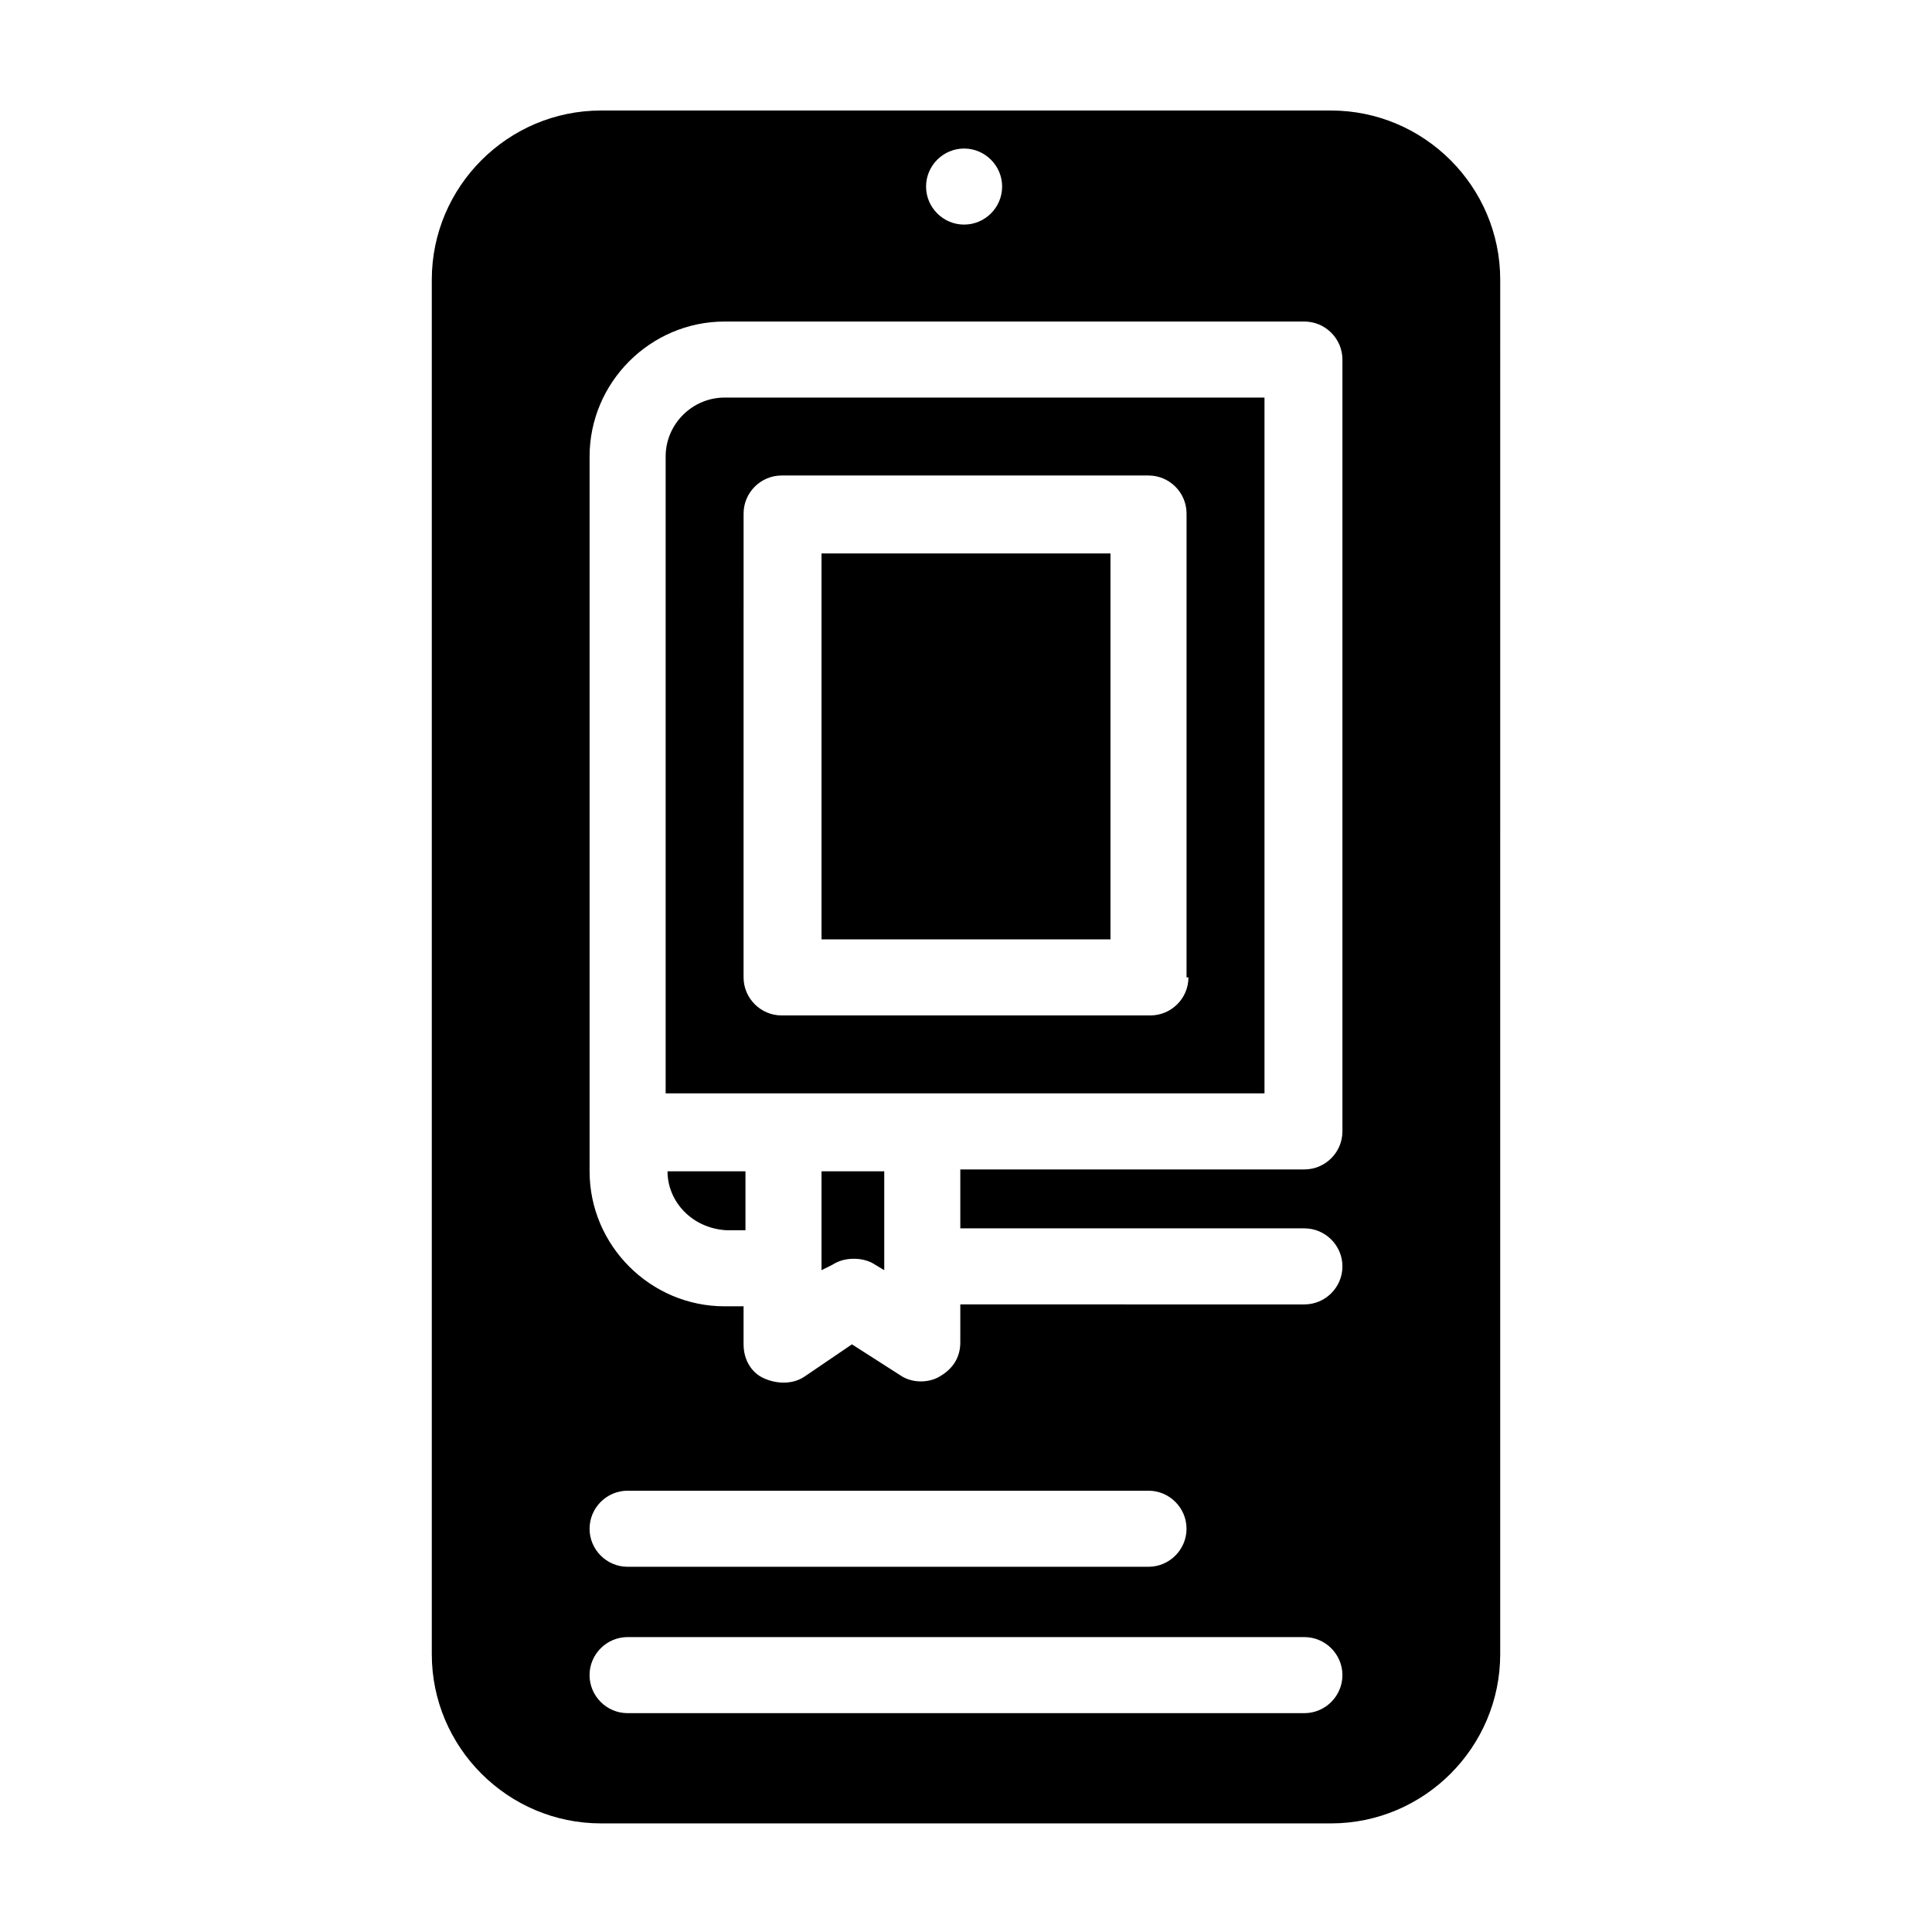
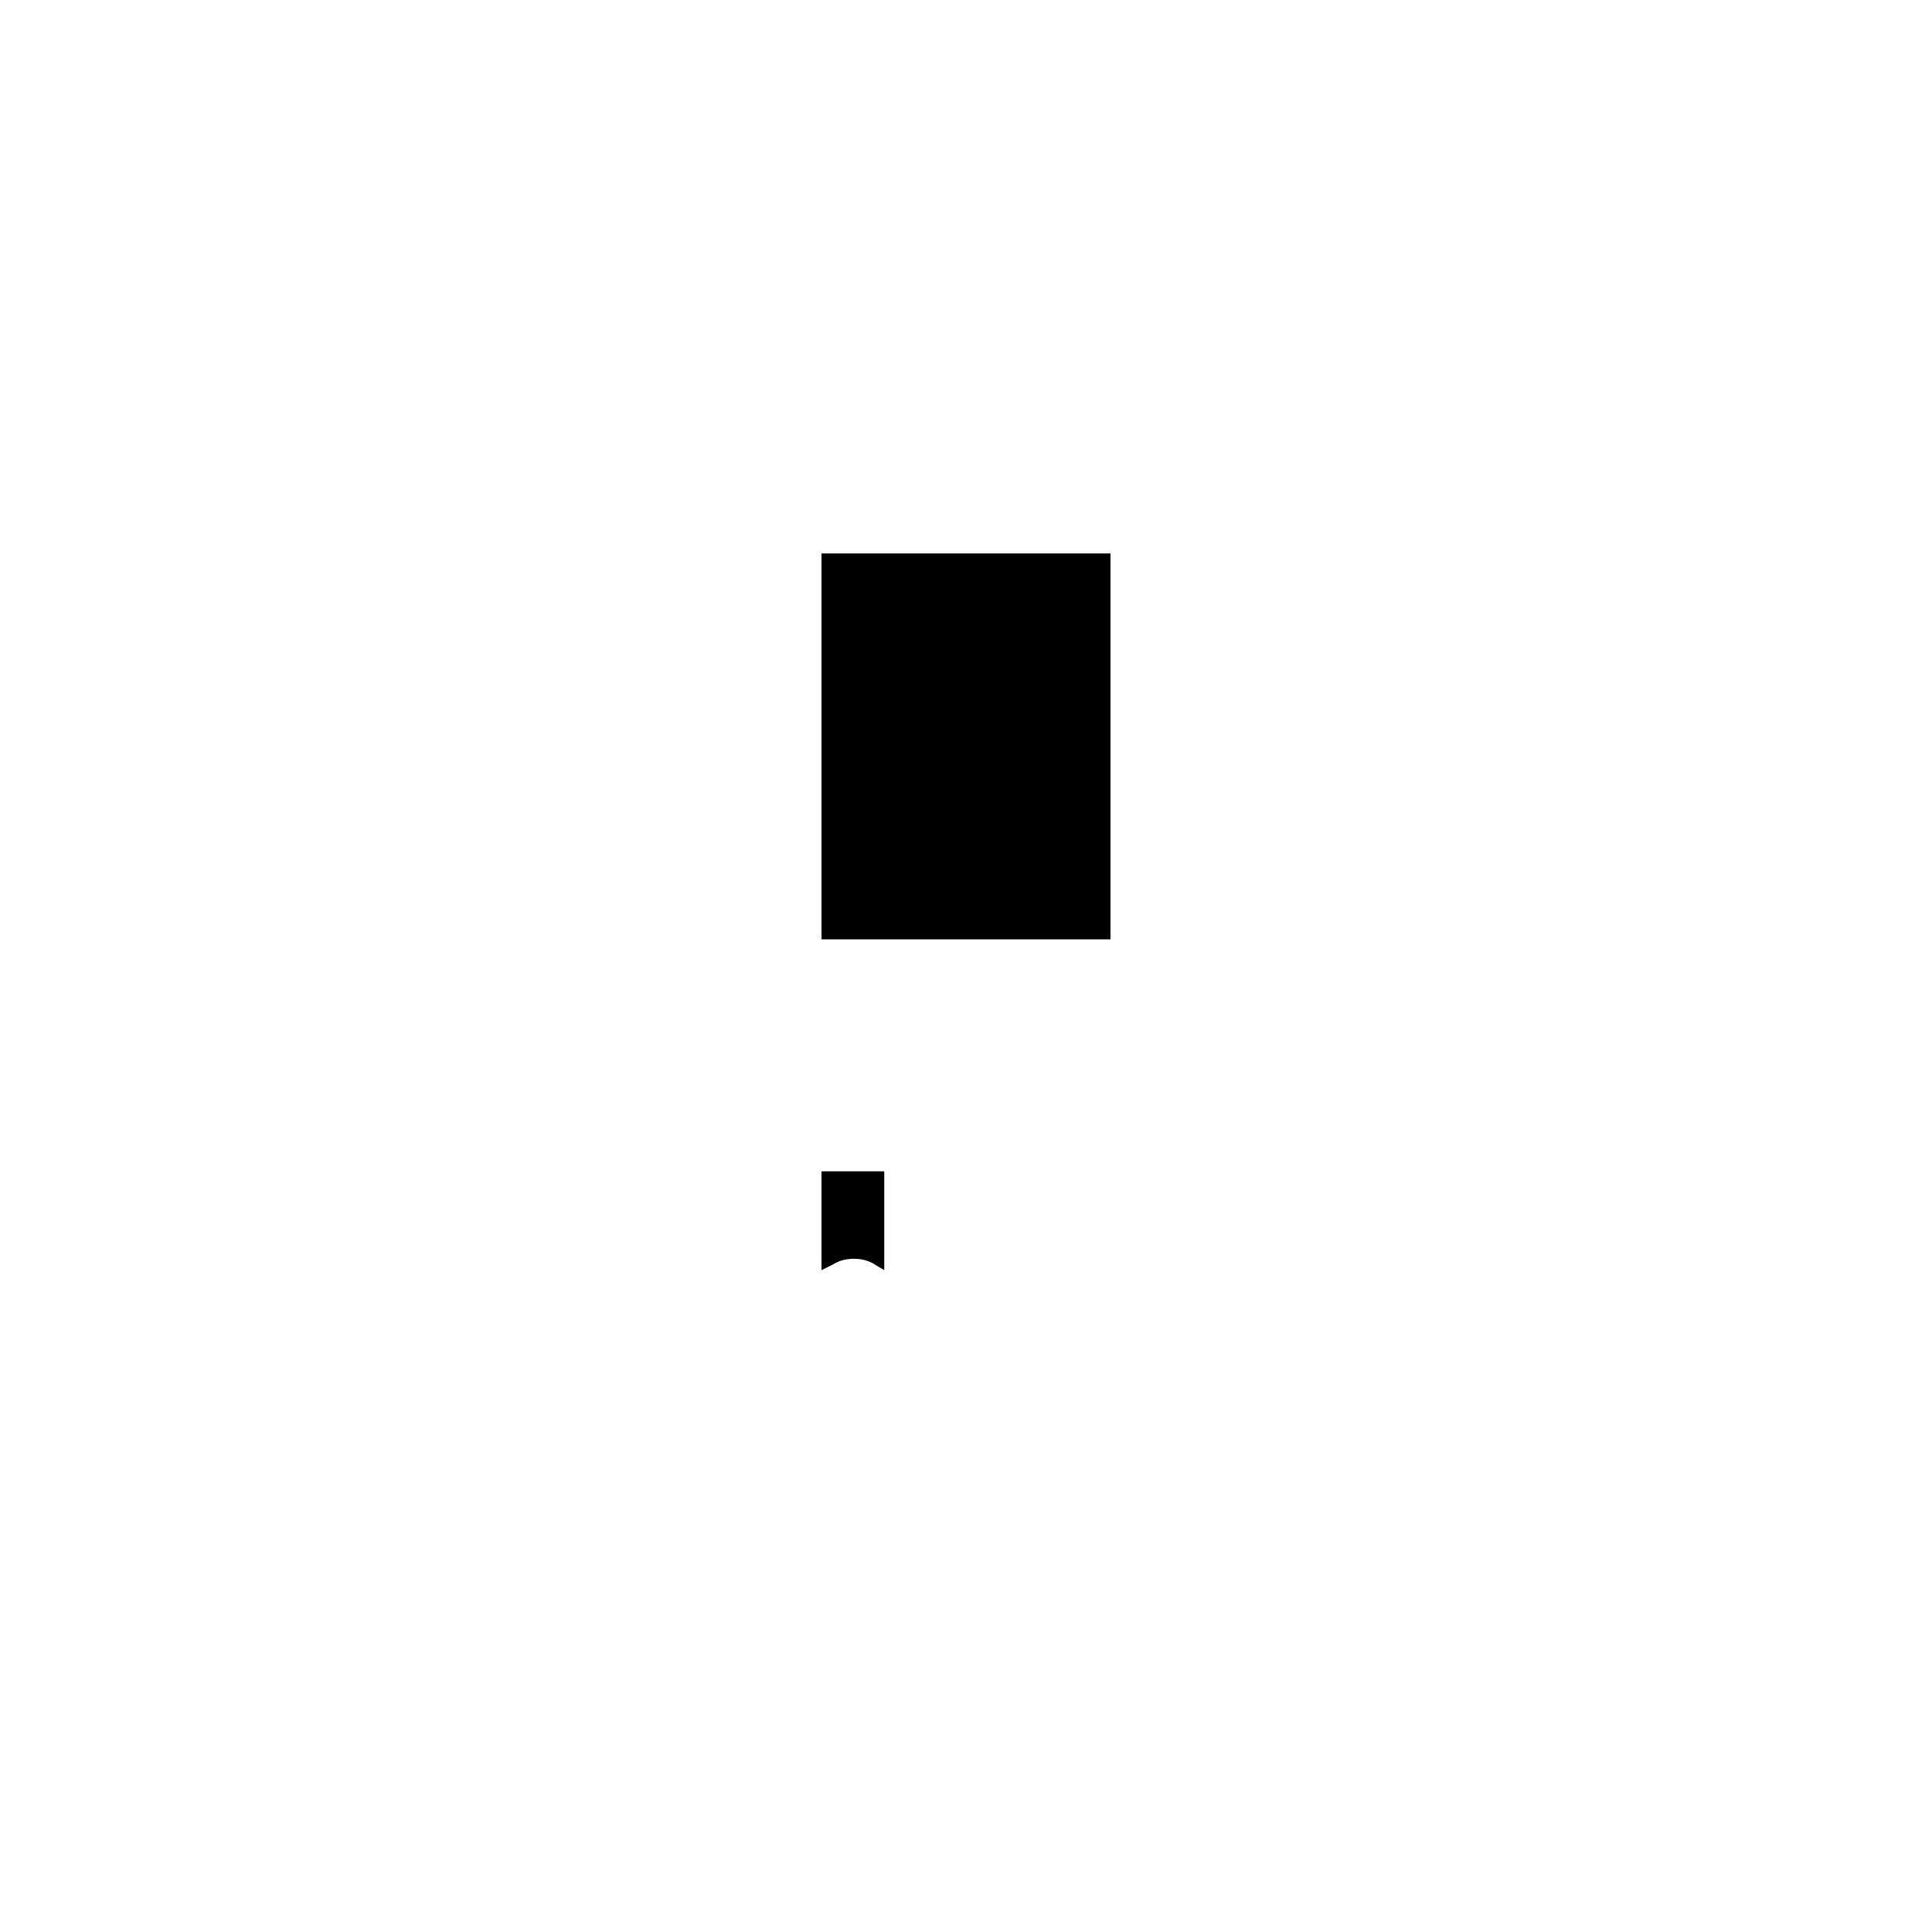
<svg xmlns="http://www.w3.org/2000/svg" fill="#000000" width="800px" height="800px" version="1.1" viewBox="144 144 512 512">
  <g>
-     <path d="m320.9 454.41h20.656v15.617h-5.039c-9.07-0.504-15.617-7.555-15.617-15.617z" />
    <path d="m361.71 454.41h16.625v26.199l-2.519-1.512c-1.512-1.008-3.527-1.512-5.543-1.512-2.016 0-4.031 0.504-5.543 1.512l-3.019 1.512z" />
-     <path d="m361.71 290.67h76.578v102.27h-76.578z" />
-     <path d="m336.02 249.36c-8.566 0-15.617 7.055-15.617 15.617v168.78h158.7v-184.39zm122.93 153.66c0 5.543-4.535 10.078-10.078 10.078h-97.738c-5.543 0-10.078-4.535-10.078-10.078l0.004-122.93c0-5.543 4.535-10.078 10.078-10.078h97.234c5.543 0 10.078 4.535 10.078 10.078l-0.004 122.93z" />
-     <path d="m496.73 173.29h-193.46c-24.688 0-44.84 20.152-44.84 44.84v364.25c0 24.688 20.152 44.84 44.84 44.84h193.46c24.688 0 44.84-20.152 44.84-44.84l0.004-364.25c0-24.688-20.152-44.84-44.84-44.84zm-97.234 10.074c5.543 0 10.078 4.535 10.078 10.078s-4.535 10.078-10.078 10.078c-5.543 0-10.078-4.535-10.078-10.078s4.535-10.078 10.078-10.078zm90.18 414.64h-179.36c-5.543 0-10.078-4.535-10.078-10.078s4.535-10.078 10.078-10.078h179.36c5.543 0 10.078 4.535 10.078 10.078s-4.535 10.078-10.078 10.078zm-189.43-48.871c0-5.543 4.535-10.078 10.078-10.078h138.04c5.543 0 10.078 4.535 10.078 10.078s-4.535 10.078-10.078 10.078h-138.05c-5.543 0-10.074-4.535-10.074-10.078zm199.51-105.3c0 5.543-4.535 10.078-10.078 10.078h-91.188v15.617h91.191c5.543 0 10.078 4.535 10.078 10.078 0 5.543-4.535 10.078-10.078 10.078l-91.191-0.004v10.078c0 4.031-2.016 7.055-5.543 9.07-2.519 1.512-7.055 2.016-10.578-0.504l-12.598-8.062-12.594 8.566c-3.023 2.016-7.055 2.016-10.578 0.504-3.527-1.512-5.543-5.039-5.543-9.07v-10.078h-5.039c-19.648 0-35.77-16.121-35.77-35.77v-189.43c0-19.648 16.121-35.77 35.77-35.77h153.66c5.543 0 10.078 4.535 10.078 10.078z" />
+     <path d="m361.71 290.67h76.578v102.27h-76.578" />
  </g>
</svg>